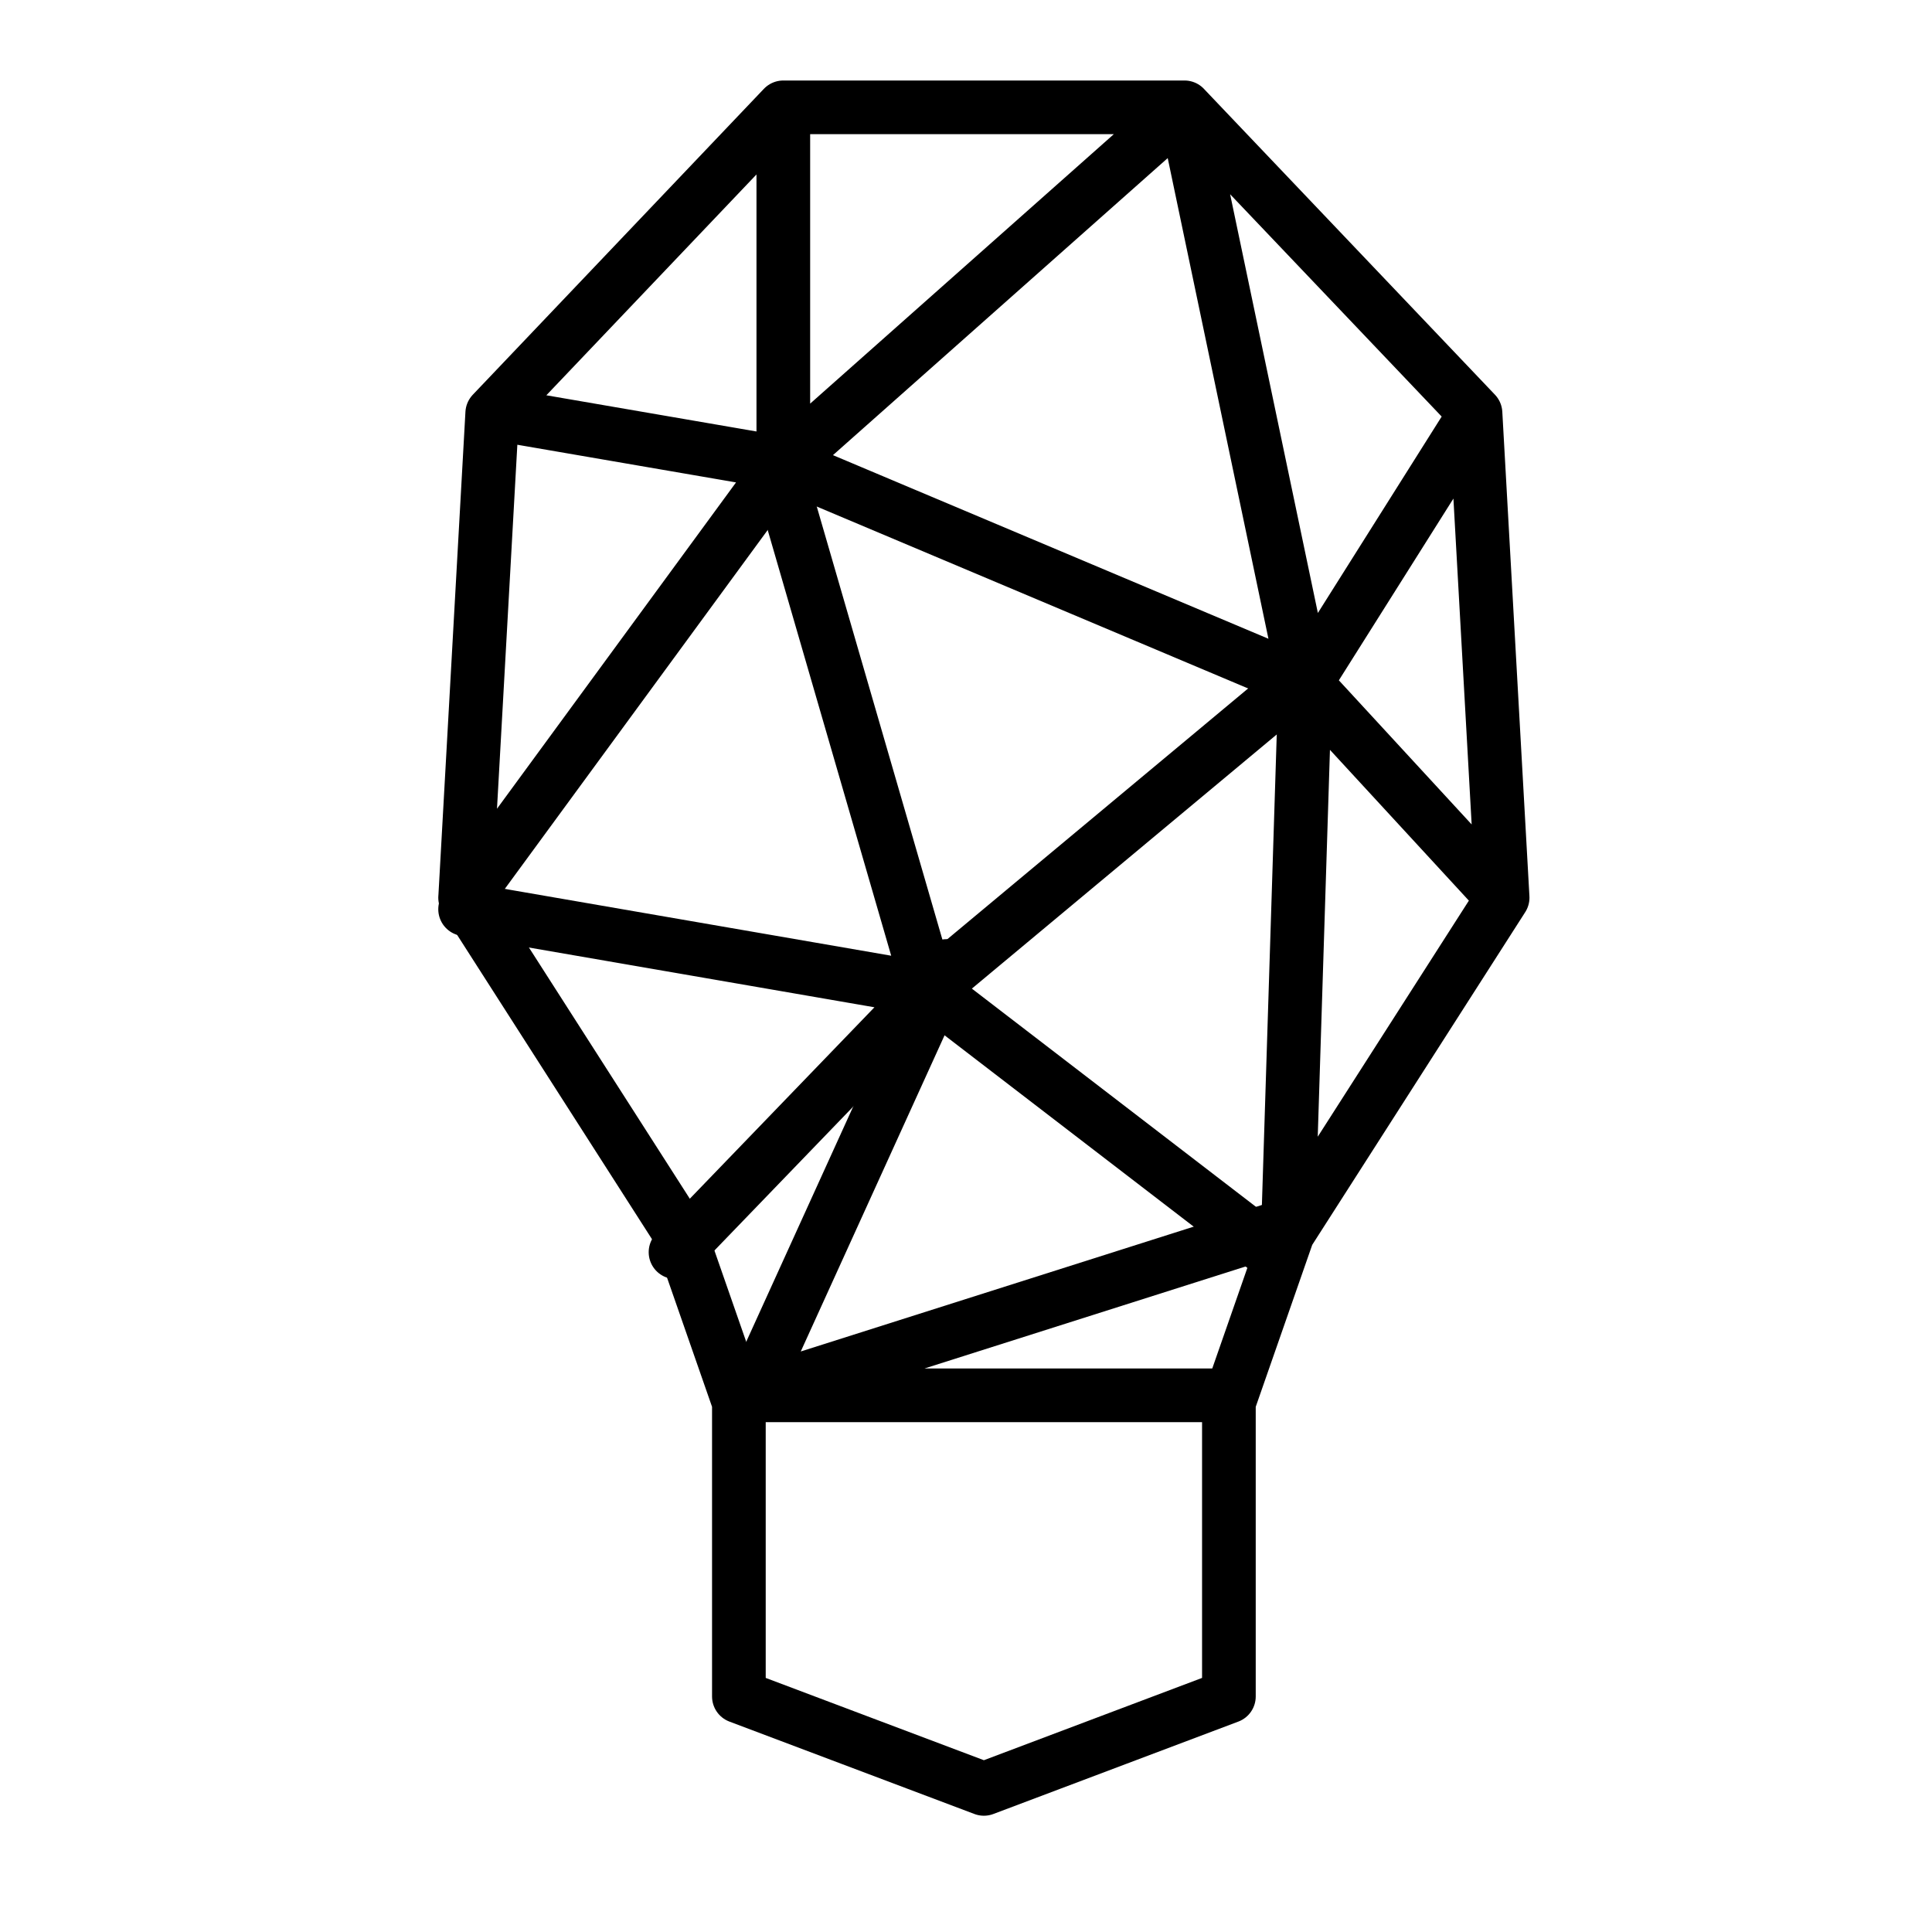
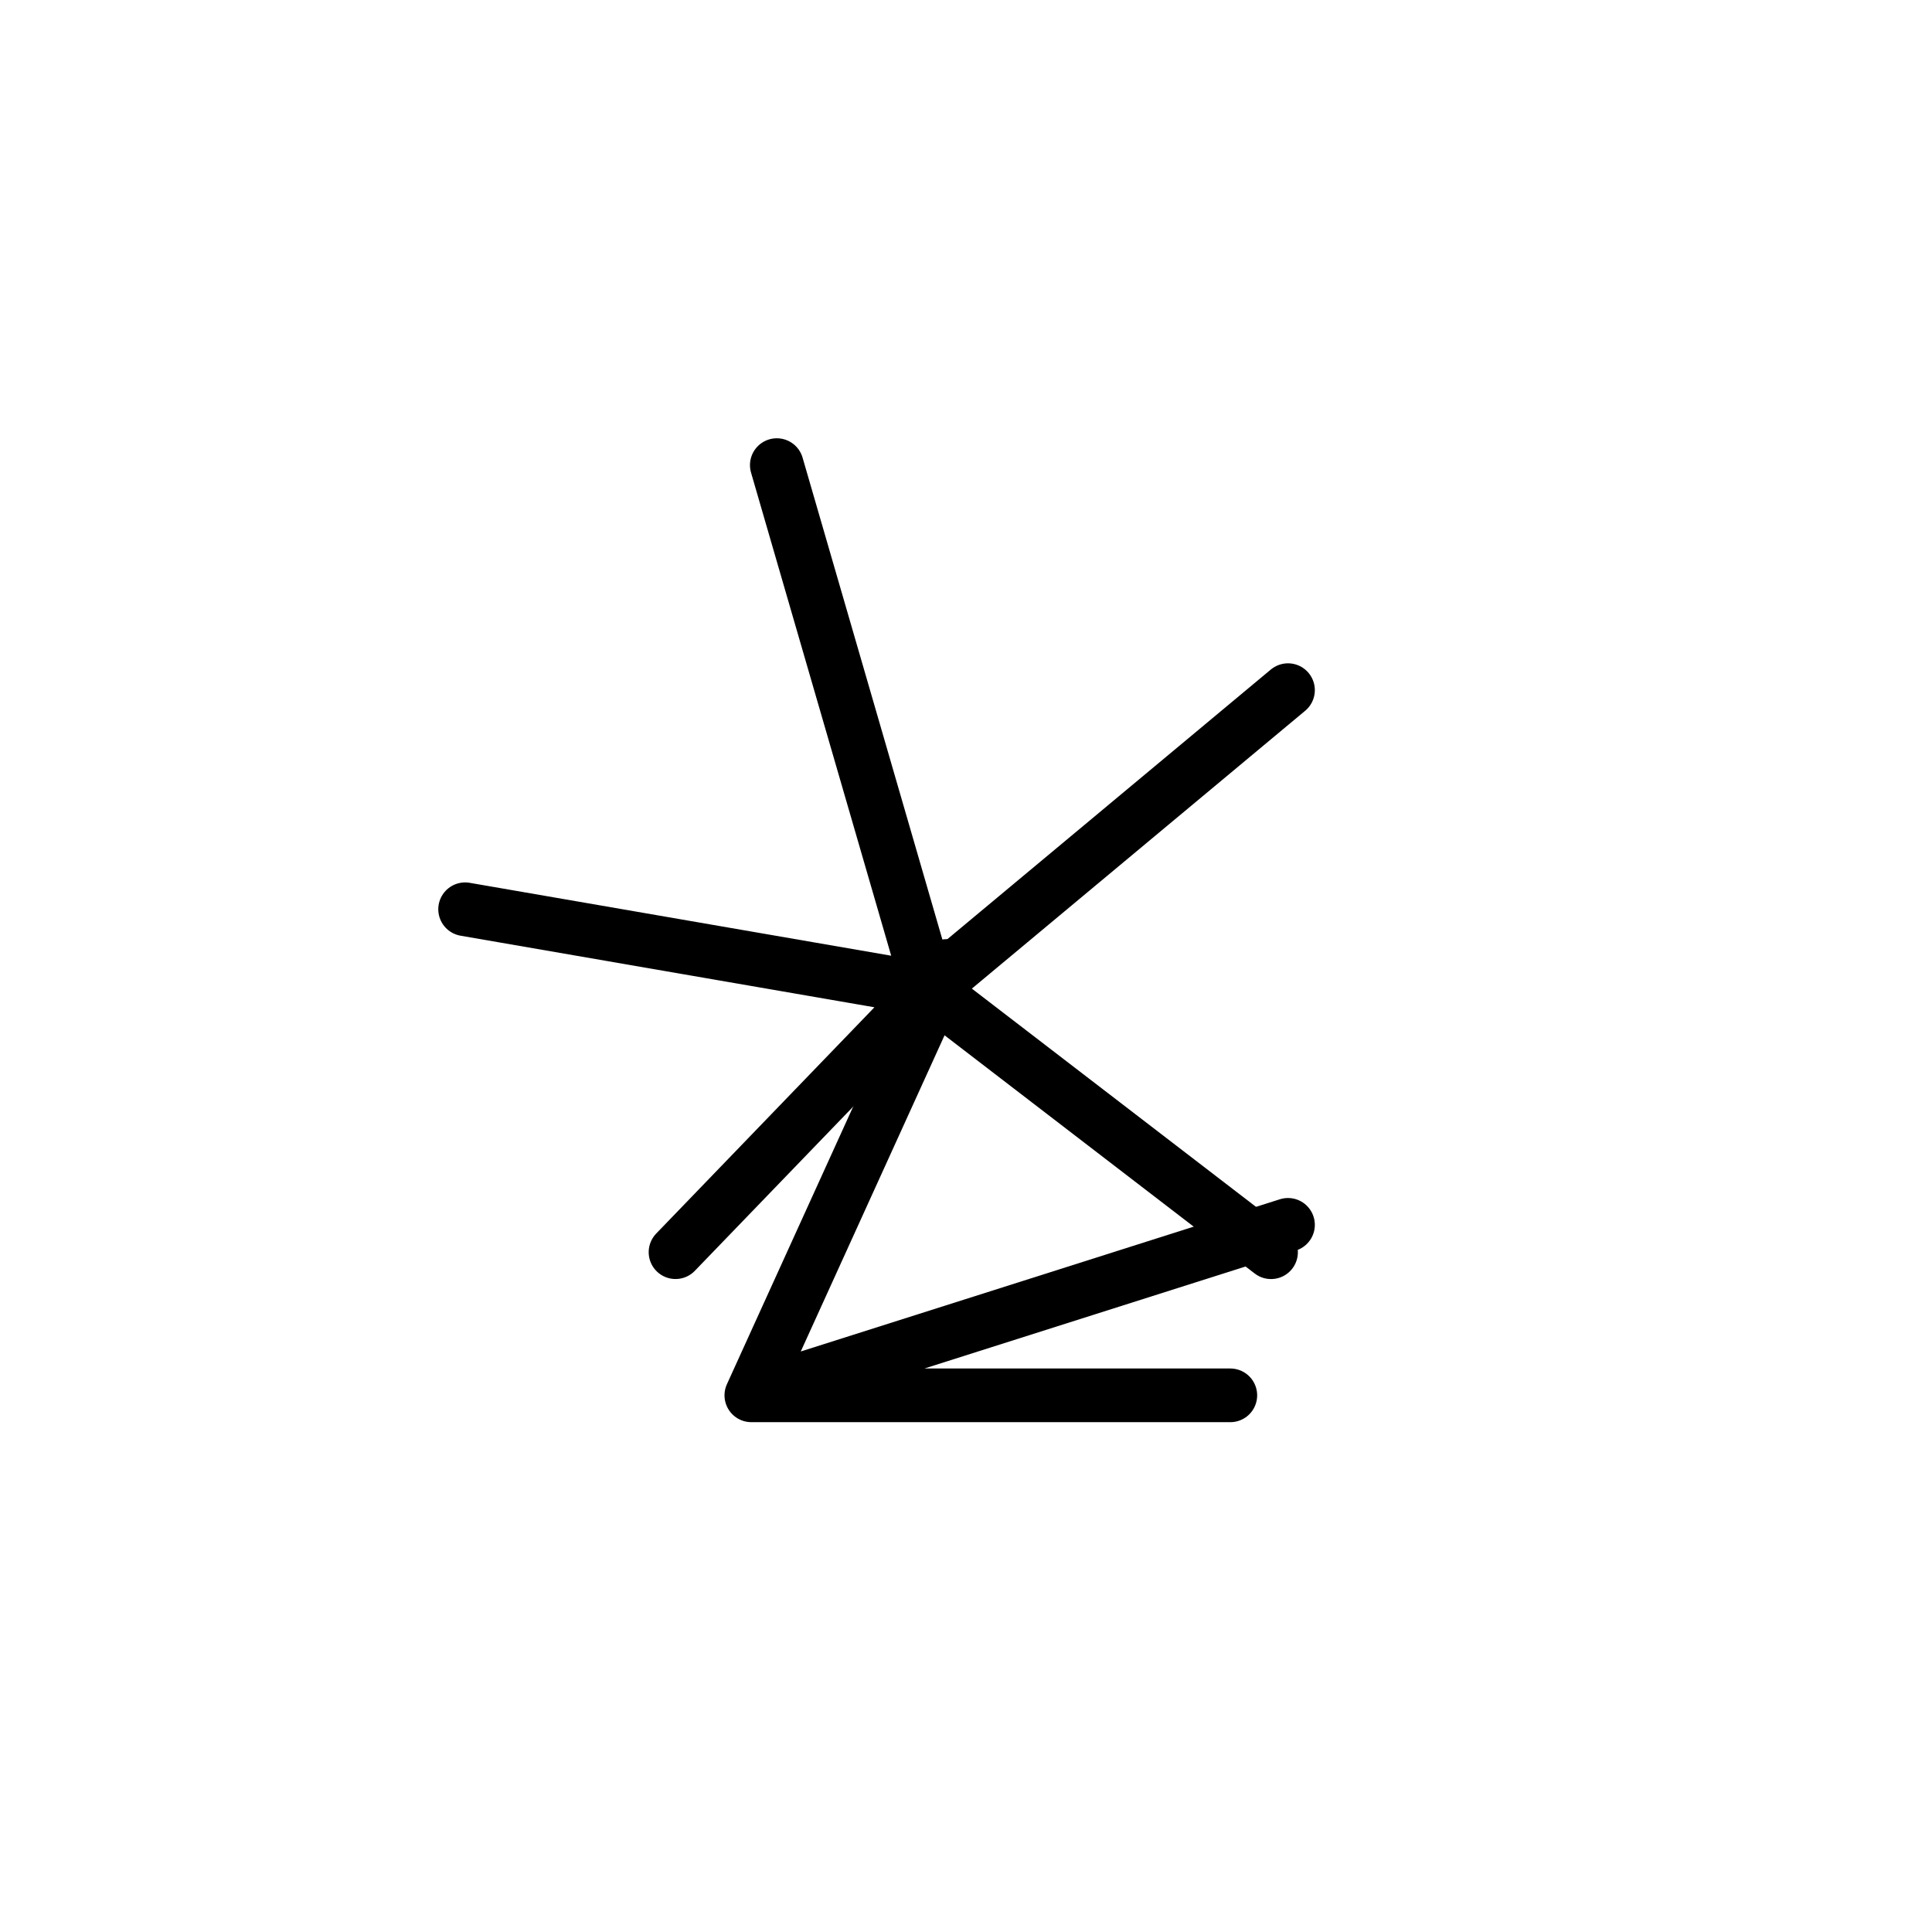
<svg xmlns="http://www.w3.org/2000/svg" width="54" height="54" viewBox="0 0 54 54" fill="none">
-   <path d="M21.894 3H33.106L41.241 11.549M21.894 3L13.758 11.55L13.001 25.09L19.004 34.464L20.652 39.194V47.417L27.5 50L34.348 47.417V39.194L35.998 34.464L41.999 25.09M21.894 3V12.95M41.241 11.549L41.999 25.09M41.241 11.549L36.481 19.101M41.999 25.09L36.481 19.101M21.894 12.95L33.107 3L36.481 19.101M21.894 12.95L36.481 19.101M13.759 11.549L21.893 12.95L13 25.09M36.481 19.101L35.996 34.464" stroke="black" stroke-width="1.5" stroke-linecap="round" stroke-linejoin="round" />
  <path d="M13 25.414L25.964 27.656M25.964 27.656L35.526 35M25.964 27.656L36 19.29M25.964 27.656L21.712 13M18.881 34.999L25.965 27.654" stroke="black" stroke-width="1.5" stroke-linecap="round" stroke-linejoin="round" />
  <path d="M26.458 27L21 39M21 39L36 34.235M21 39H34.388" stroke="black" stroke-width="1.5" stroke-linecap="round" stroke-linejoin="round" />
</svg>